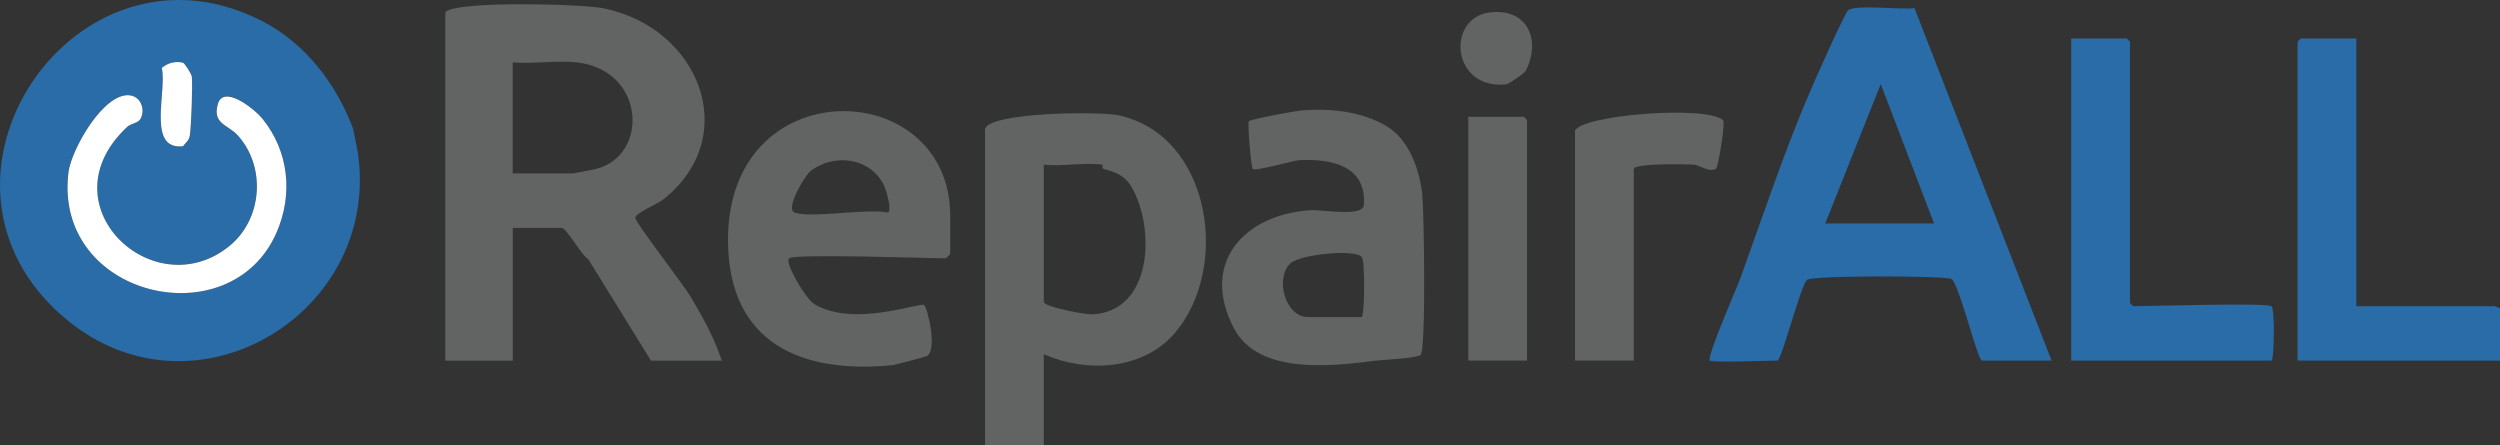
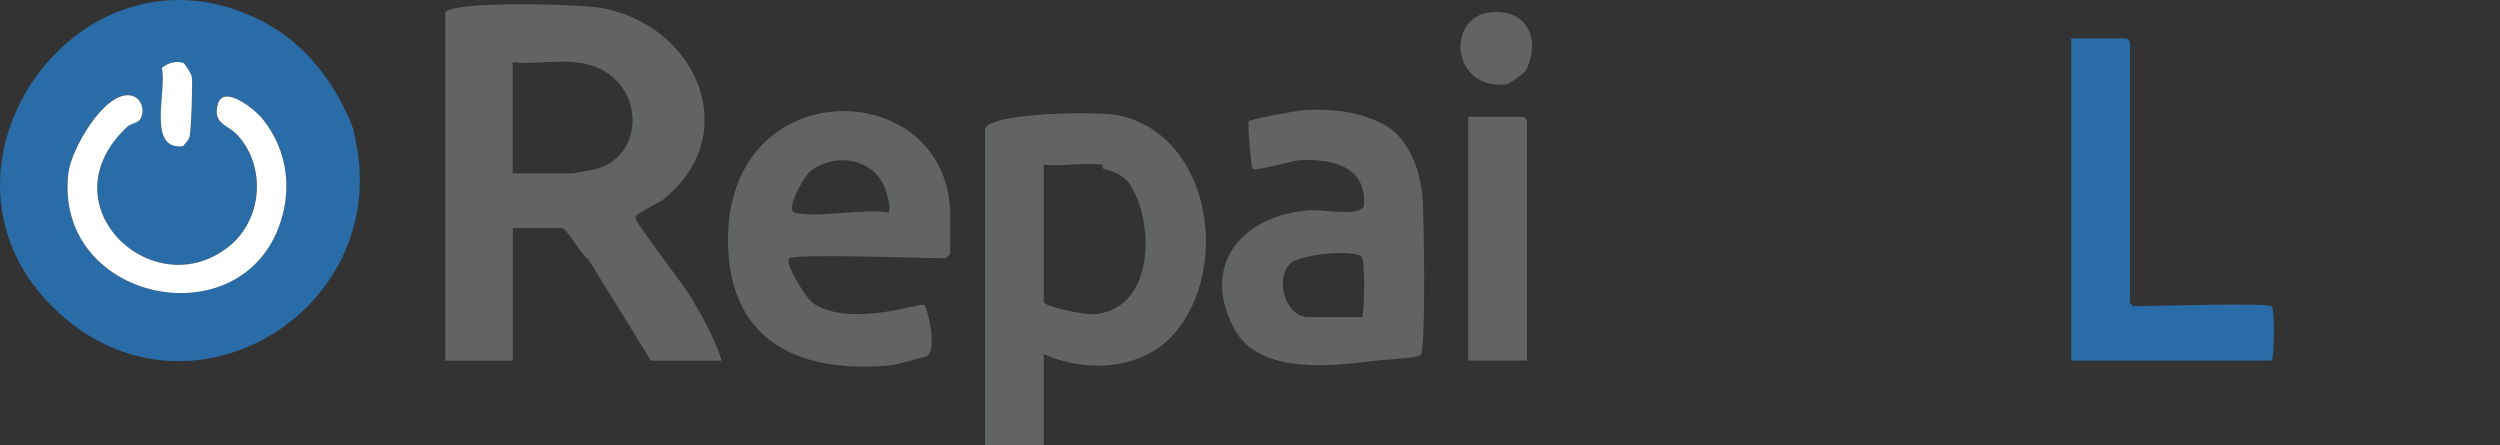
<svg xmlns="http://www.w3.org/2000/svg" id="Layer_1" data-name="Layer 1" viewBox="0 0 275.65 49.12">
  <rect x="0" y="0" width="275.65" height="49.12" fill="#333333" stroke="none" />
  <defs>
    <style>
      .cls-1 {
        fill: #fff;
      }

      .cls-2 {
        fill: #296ca7;
      }

      .cls-3 {
        fill: #616463;
      }
    </style>
  </defs>
  <g>
    <path class="cls-3" d="M49.09,1.36c1.08-1.31,15.1-.91,17.38-.46,10.6,2.09,15.45,14.1,6.67,21.09-.67.53-3.16,1.51-3.09,2.06s5.26,7.28,6.07,8.62c1.33,2.22,2.66,4.6,3.46,7.1h-7.8l-6.92-11.19c-.68-.34-2.4-3.45-2.92-3.45h-5.4v14.64h-7.44V1.36ZM63.61,6.88c-2.21-.25-4.83.19-7.08,0v12.24h6.6c.14,0,2.28-.42,2.58-.49,5.86-1.47,5.49-10.88-2.1-11.75Z" />
-     <path class="cls-2" d="M188.53,39.76c-.4-.33,2.97-8.01,3.35-9.05,2.52-6.94,4.96-14.37,7.96-21.23.51-1.16,3.57-8.07,3.94-8.35.83-.67,5.93-.01,7.31-.24l15.12,38.87h-7.68c-.48,0-2.55-8.57-3.36-9-.7-.37-15.3-.41-15.91.09-.73.59-2.81,8.91-3.29,8.91-1.03,0-7.15.24-7.44,0ZM201.25,24.64h12l-5.88-15.37-6.12,15.37Z" />
    <path class="cls-3" d="M108.61,14.2c.62-1.84,12.61-1.93,14.69-1.49,10.22,2.15,12.42,16.86,6.19,24.06-3.53,4.07-9.76,4.35-14.4,2.28v10.08h-6.48V14.2ZM121.57,18.16c-1.91-.29-4.49.22-6.48,0v15.12c0,.56,4.59,1.42,5.32,1.38,6.75-.31,6.97-9.63,4.33-14.09-.73-1.24-1.86-1.64-3.01-1.93-.26-.07-.14-.48-.16-.48Z" />
    <path class="cls-3" d="M87.01,28.48c-.55.43,1.82,4.47,2.76,5.04,4.31,2.61,11.58-.19,12.12.11.35.19,1.53,4.99.29,5.64-.18.09-3.56.97-3.76.99-9.98.99-18.03-2.37-18.15-13.58-.2-19.11,24.5-18.37,24.5-2.88v4.2s-.45.48-.48.48c-2.17,0-16.6-.53-17.28,0ZM87.61,23.44c1.9.65,7.96-.49,10.32,0,.36-.36-.07-1.8-.18-2.22-1.03-3.63-5.41-4.55-8.32-2.41-.72.53-2.88,4.26-1.82,4.62Z" />
    <path class="cls-3" d="M152.91,13.93c2.44,1.44,3.62,4.81,3.91,7.49.19,1.8.43,17.07-.18,17.71-.34.36-4.19.54-4.9.63-4.6.57-12.94,1.69-15.69-3.57-3.76-7.18,1.11-12.54,8.43-13.01,1.38-.09,5.8.79,5.9-.58.32-4.3-3.57-5.12-7.1-4.94-.65.03-4.87,1.25-5.15.97-.19-.18-.59-5.02-.44-5.25.16-.25,5.24-1.16,5.87-1.21,3.19-.24,6.57.11,9.36,1.75ZM150.13,34.96c.33,0,.41-6.14.02-6.62-.72-.9-6.75-.32-7.87.7-1.71,1.57-.63,5.92,1.96,5.92h5.88Z" />
-     <path class="cls-2" d="M259.81,4.24v29.52h15.24s.6.21.6.24v5.76h-22.32V4.6s.33-.36.36-.36h6.12Z" />
    <path class="cls-2" d="M250.45,33.76c.4.24.3,6,0,6h-22.08V4.24h6.12s.36.33.36.36v28.8s.33.36.36.36c1.97,0,14.59-.4,15.24,0Z" />
-     <path class="cls-3" d="M173.65,14.44c.59-1.75,14.4-2.86,16.33-1.2.29.25-.54,5.21-.76,5.36-.74.47-1.86-.42-2.47-.45-.84-.05-6.61-.17-6.61.49v21.12h-6.48V14.44Z" />
    <path class="cls-3" d="M168.37,39.76h-6.48V12.88h6.12s.36.33.36.36v26.52Z" />
    <path class="cls-3" d="M168.27,7.75c-.16.32-1.92,1.52-2.17,1.55-6.09.63-6.63-7.27-1.92-7.92,4.12-.56,5.79,2.88,4.08,6.37Z" />
  </g>
  <g>
    <path class="cls-2" d="M29.02,2.39c4.85,2.53,8.14,7.08,9.93,11.83l.5,2.58c2.63,17.71-18.02,30.24-32.21,18.35C-10.91,19.95,8.35-8.4,29.02,2.39ZM20.18,6.92c-.83-.23-1.7.02-2.34.57.6,2.5-1.68,9.12,2.34,8.63.34-.47.67-.57.76-1.25.15-1.06.3-5.39.21-6.41-.03-.29-.78-1.48-.97-1.54ZM15.37,13.25c.7-.92.28-2.58-1.06-2.75-2.89-.36-6.46,5.98-6.77,8.48-1.71,13.76,17.86,18.36,22.95,6.63,1.84-4.22,1.34-8.93-1.55-12.51-.83-1.03-4.28-3.92-4.93-1.64s1.15,2.27,2.23,3.49c3.12,3.51,2.66,9.23-.96,12.17-8.35,6.78-20.48-4.55-11.27-13.14.36-.33,1.1-.41,1.35-.74Z" />
    <path class="cls-1" d="M15.37,13.25c-.25.33-1,.4-1.35.74-9.21,8.59,2.92,19.92,11.27,13.14,3.62-2.94,4.08-8.66.96-12.17-1.08-1.22-2.87-1.27-2.23-3.49s4.11.61,4.93,1.64c2.89,3.58,3.38,8.29,1.55,12.51-5.1,11.72-24.66,7.13-22.95-6.63.31-2.5,3.88-8.83,6.77-8.48,1.34.17,1.76,1.83,1.06,2.75Z" />
    <path class="cls-1" d="M20.18,6.92c.19.05.94,1.25.97,1.54.1,1.02-.06,5.36-.21,6.41-.1.68-.42.78-.76,1.25-4.03.48-1.74-6.13-2.34-8.63.64-.55,1.52-.79,2.34-.57Z" />
  </g>
</svg>